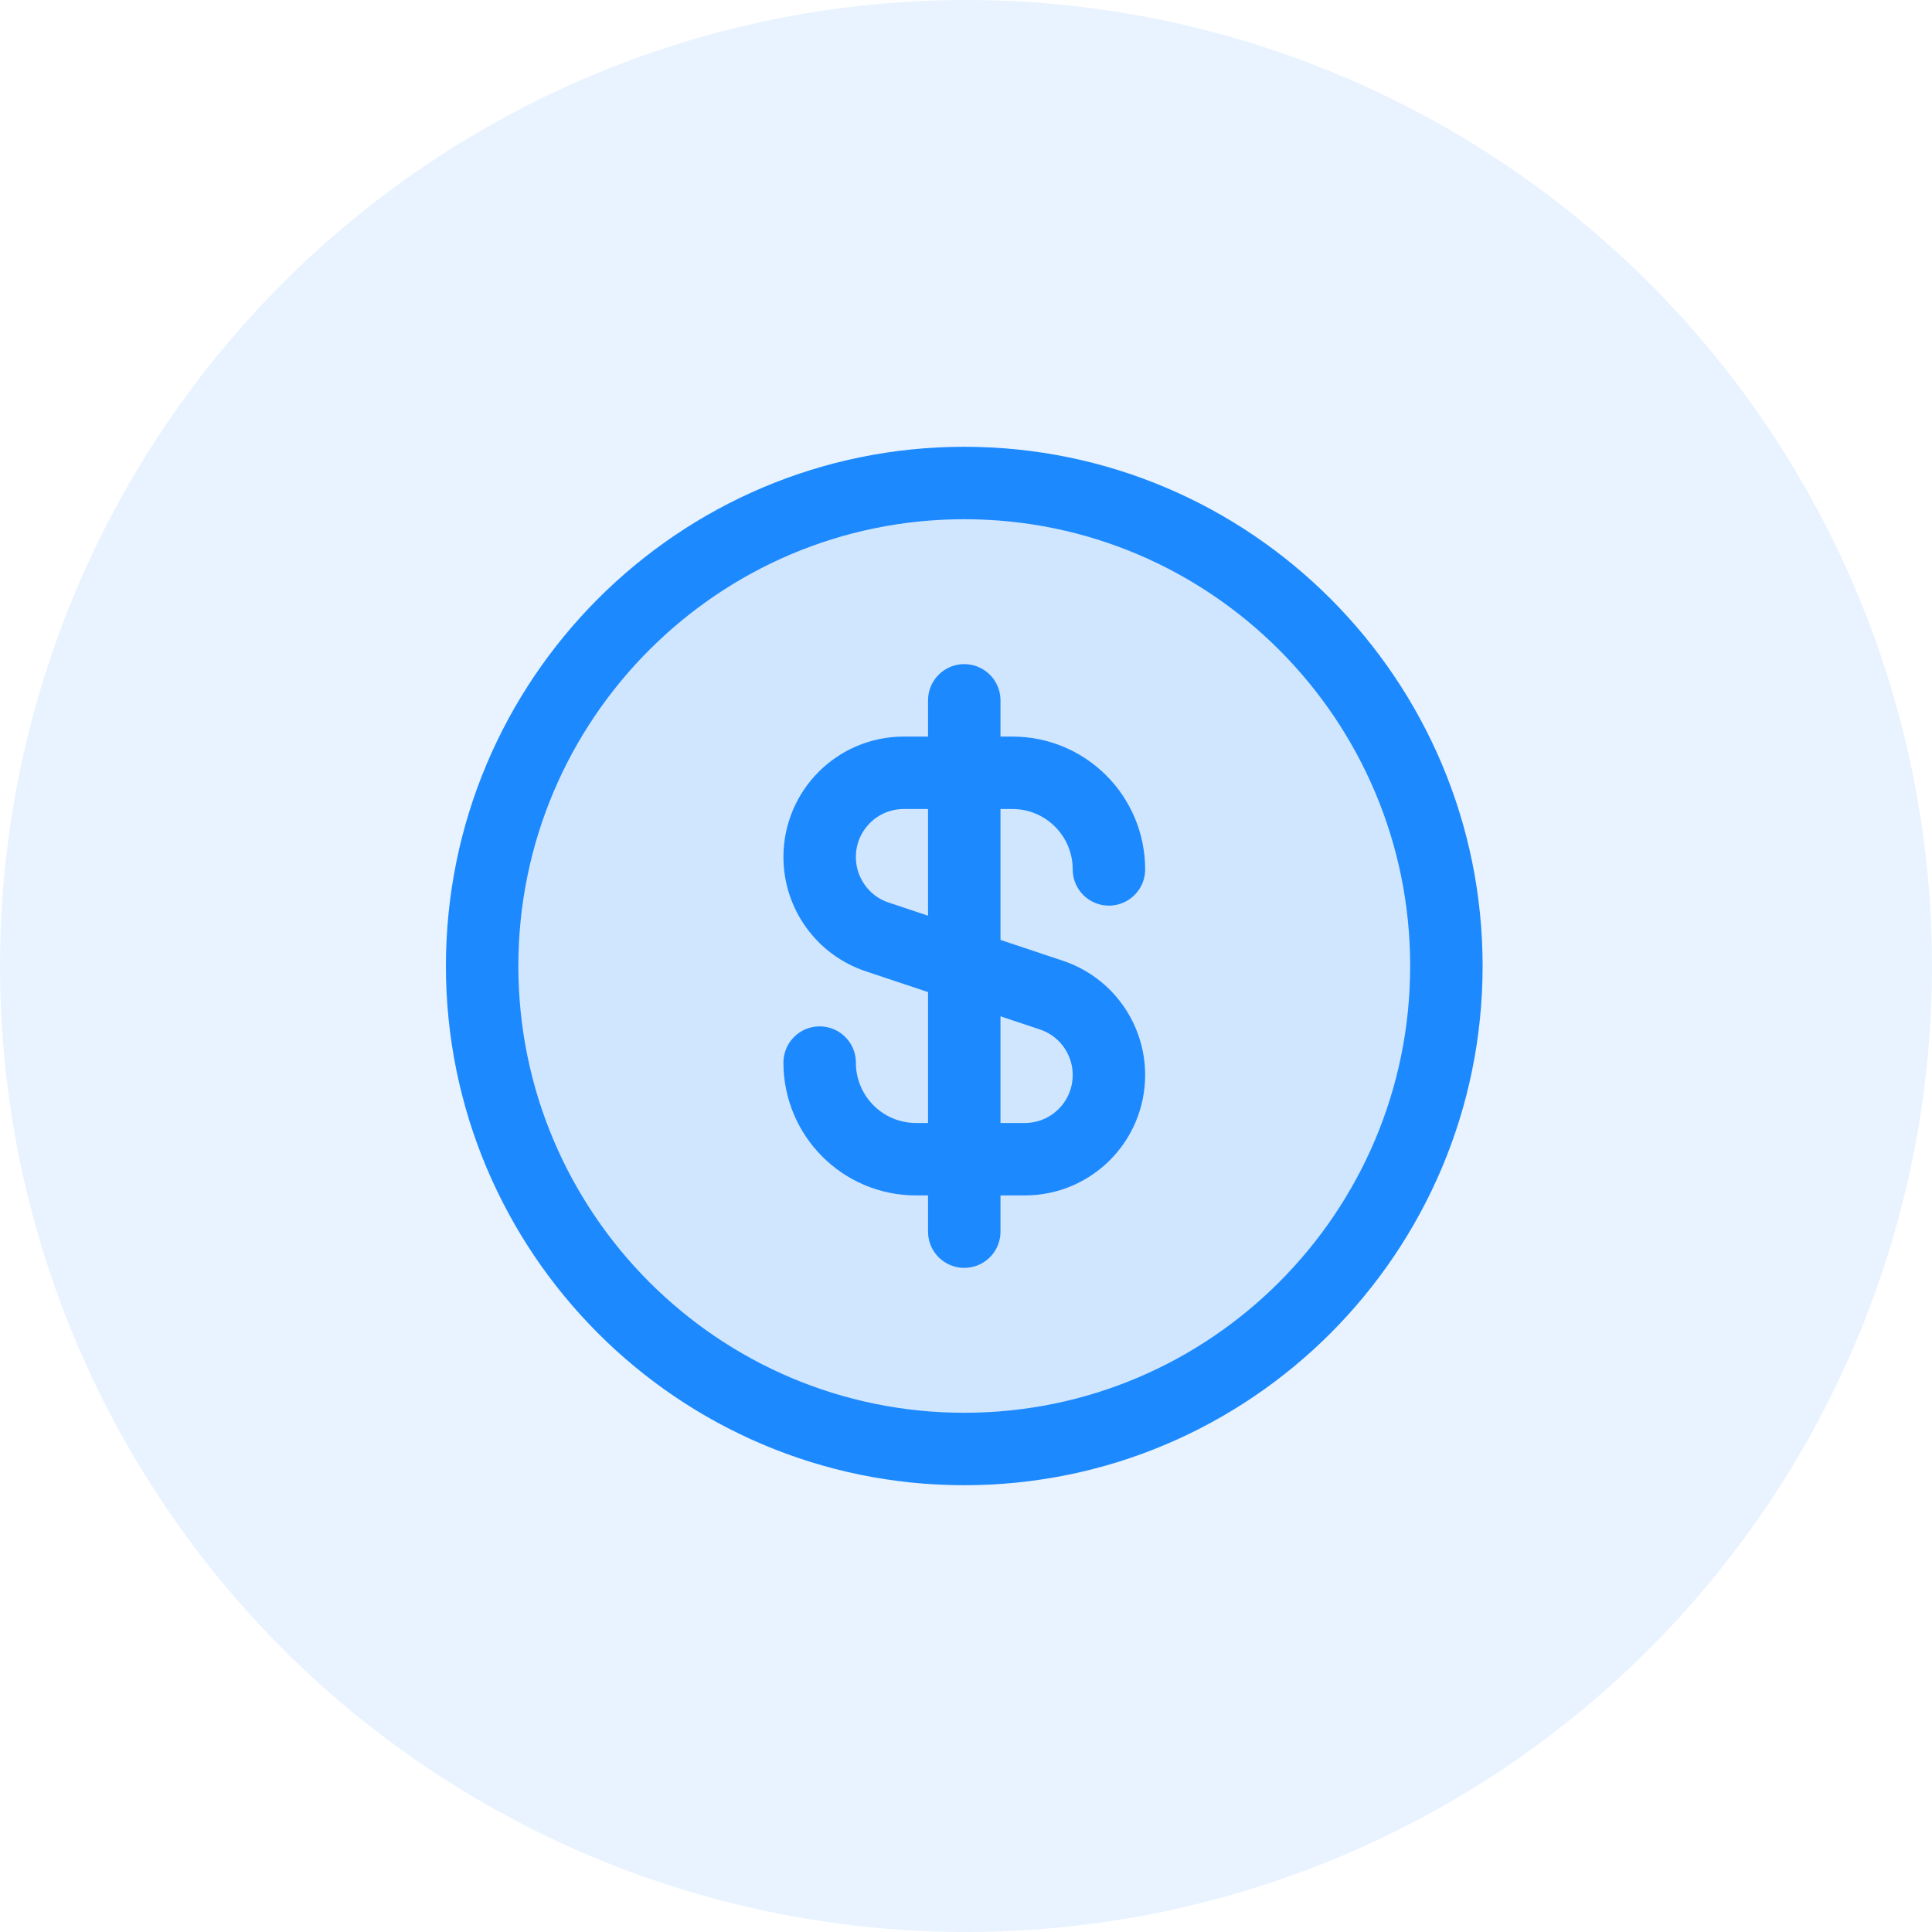
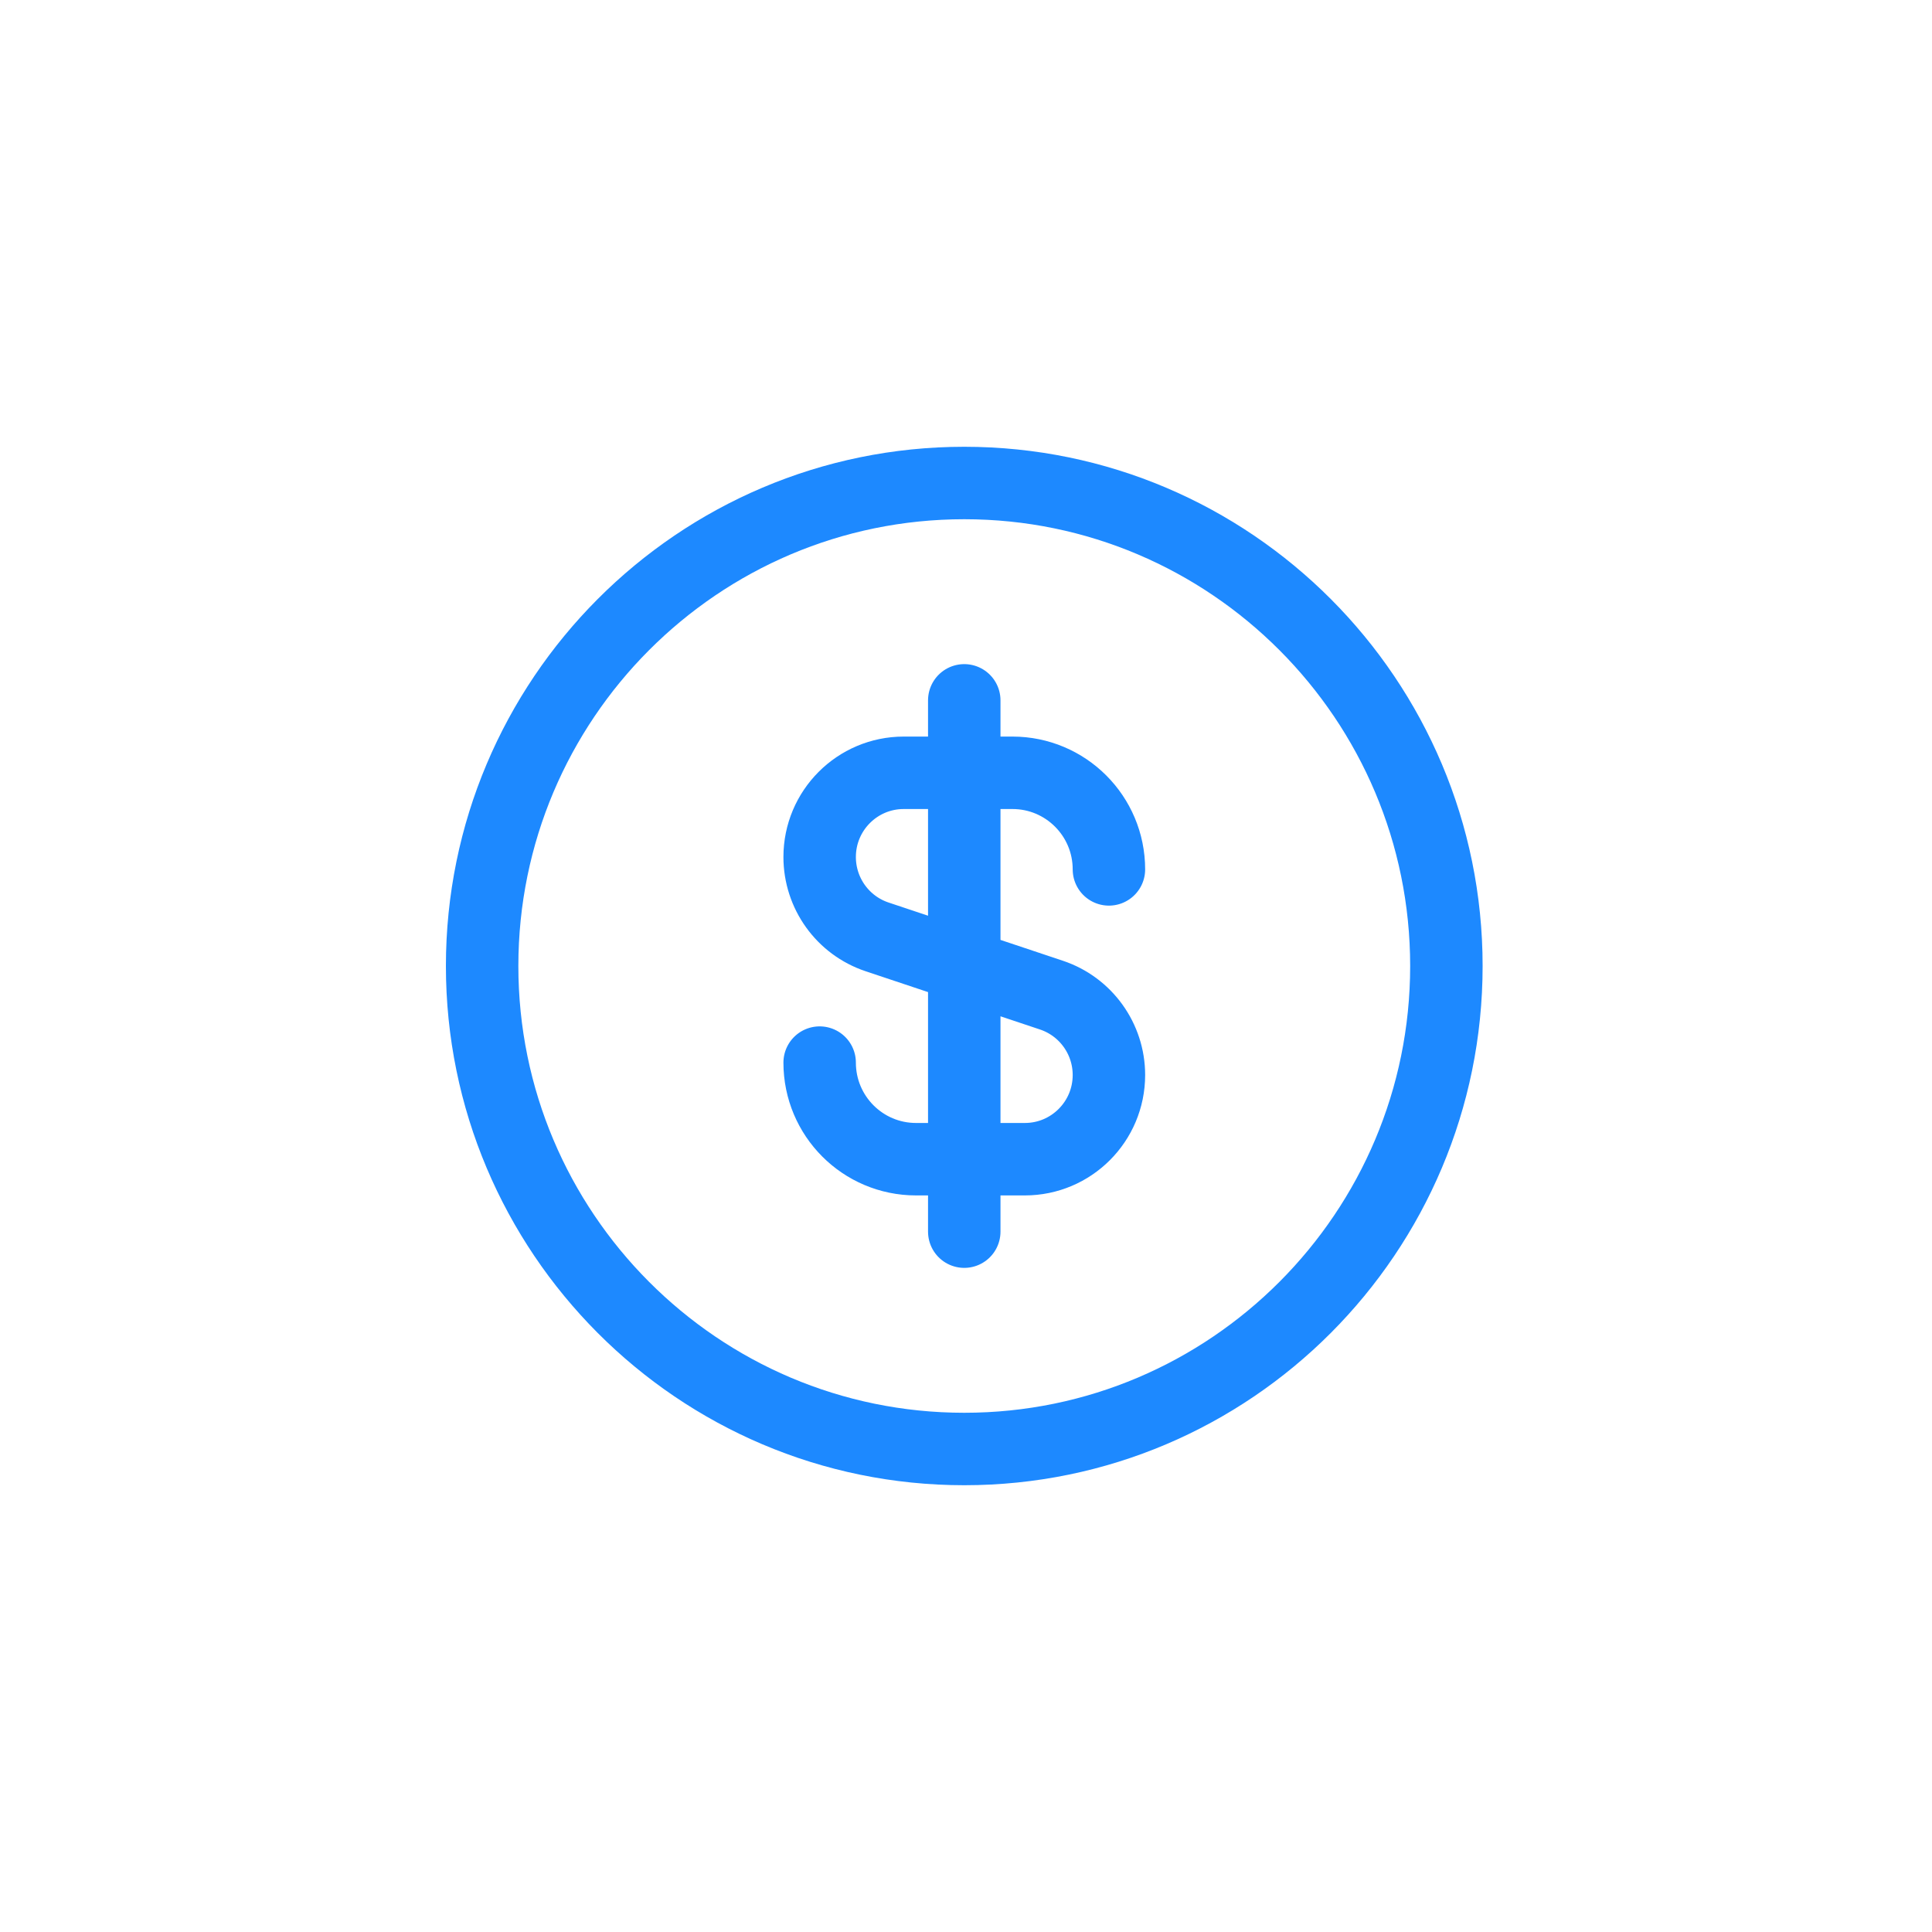
<svg xmlns="http://www.w3.org/2000/svg" width="40" height="40" viewBox="0 0 40 40" fill="none">
-   <circle opacity="0.1" cx="20" cy="20" r="20" fill="#1D89FF" />
-   <path opacity="0.12" d="M19.964 30C25.477 30 29.946 25.513 29.946 20C29.946 14.487 25.477 10 19.964 10C14.451 10 9.982 14.487 9.982 20C9.982 25.513 14.451 30 19.964 30Z" fill="#1D89FF" />
  <path d="M16.97 22C16.97 23.105 17.863 24 18.966 24H21.218C22.18 24 22.959 23.219 22.959 22.257C22.959 21.506 22.479 20.84 21.769 20.603L18.159 19.397C17.449 19.16 16.97 18.494 16.97 17.743C16.97 16.781 17.749 16 18.71 16H20.962C22.065 16 22.959 16.895 22.959 18M19.964 14.5V25.5M29.946 20V20C29.946 14.487 25.477 10 19.964 10V10C14.451 10 9.982 14.487 9.982 20V20C9.982 25.513 14.451 30 19.964 30V30C25.477 30 29.946 25.513 29.946 20Z" stroke="#1D89FF" stroke-width="1.5" stroke-linecap="round" stroke-linejoin="round" />
</svg>